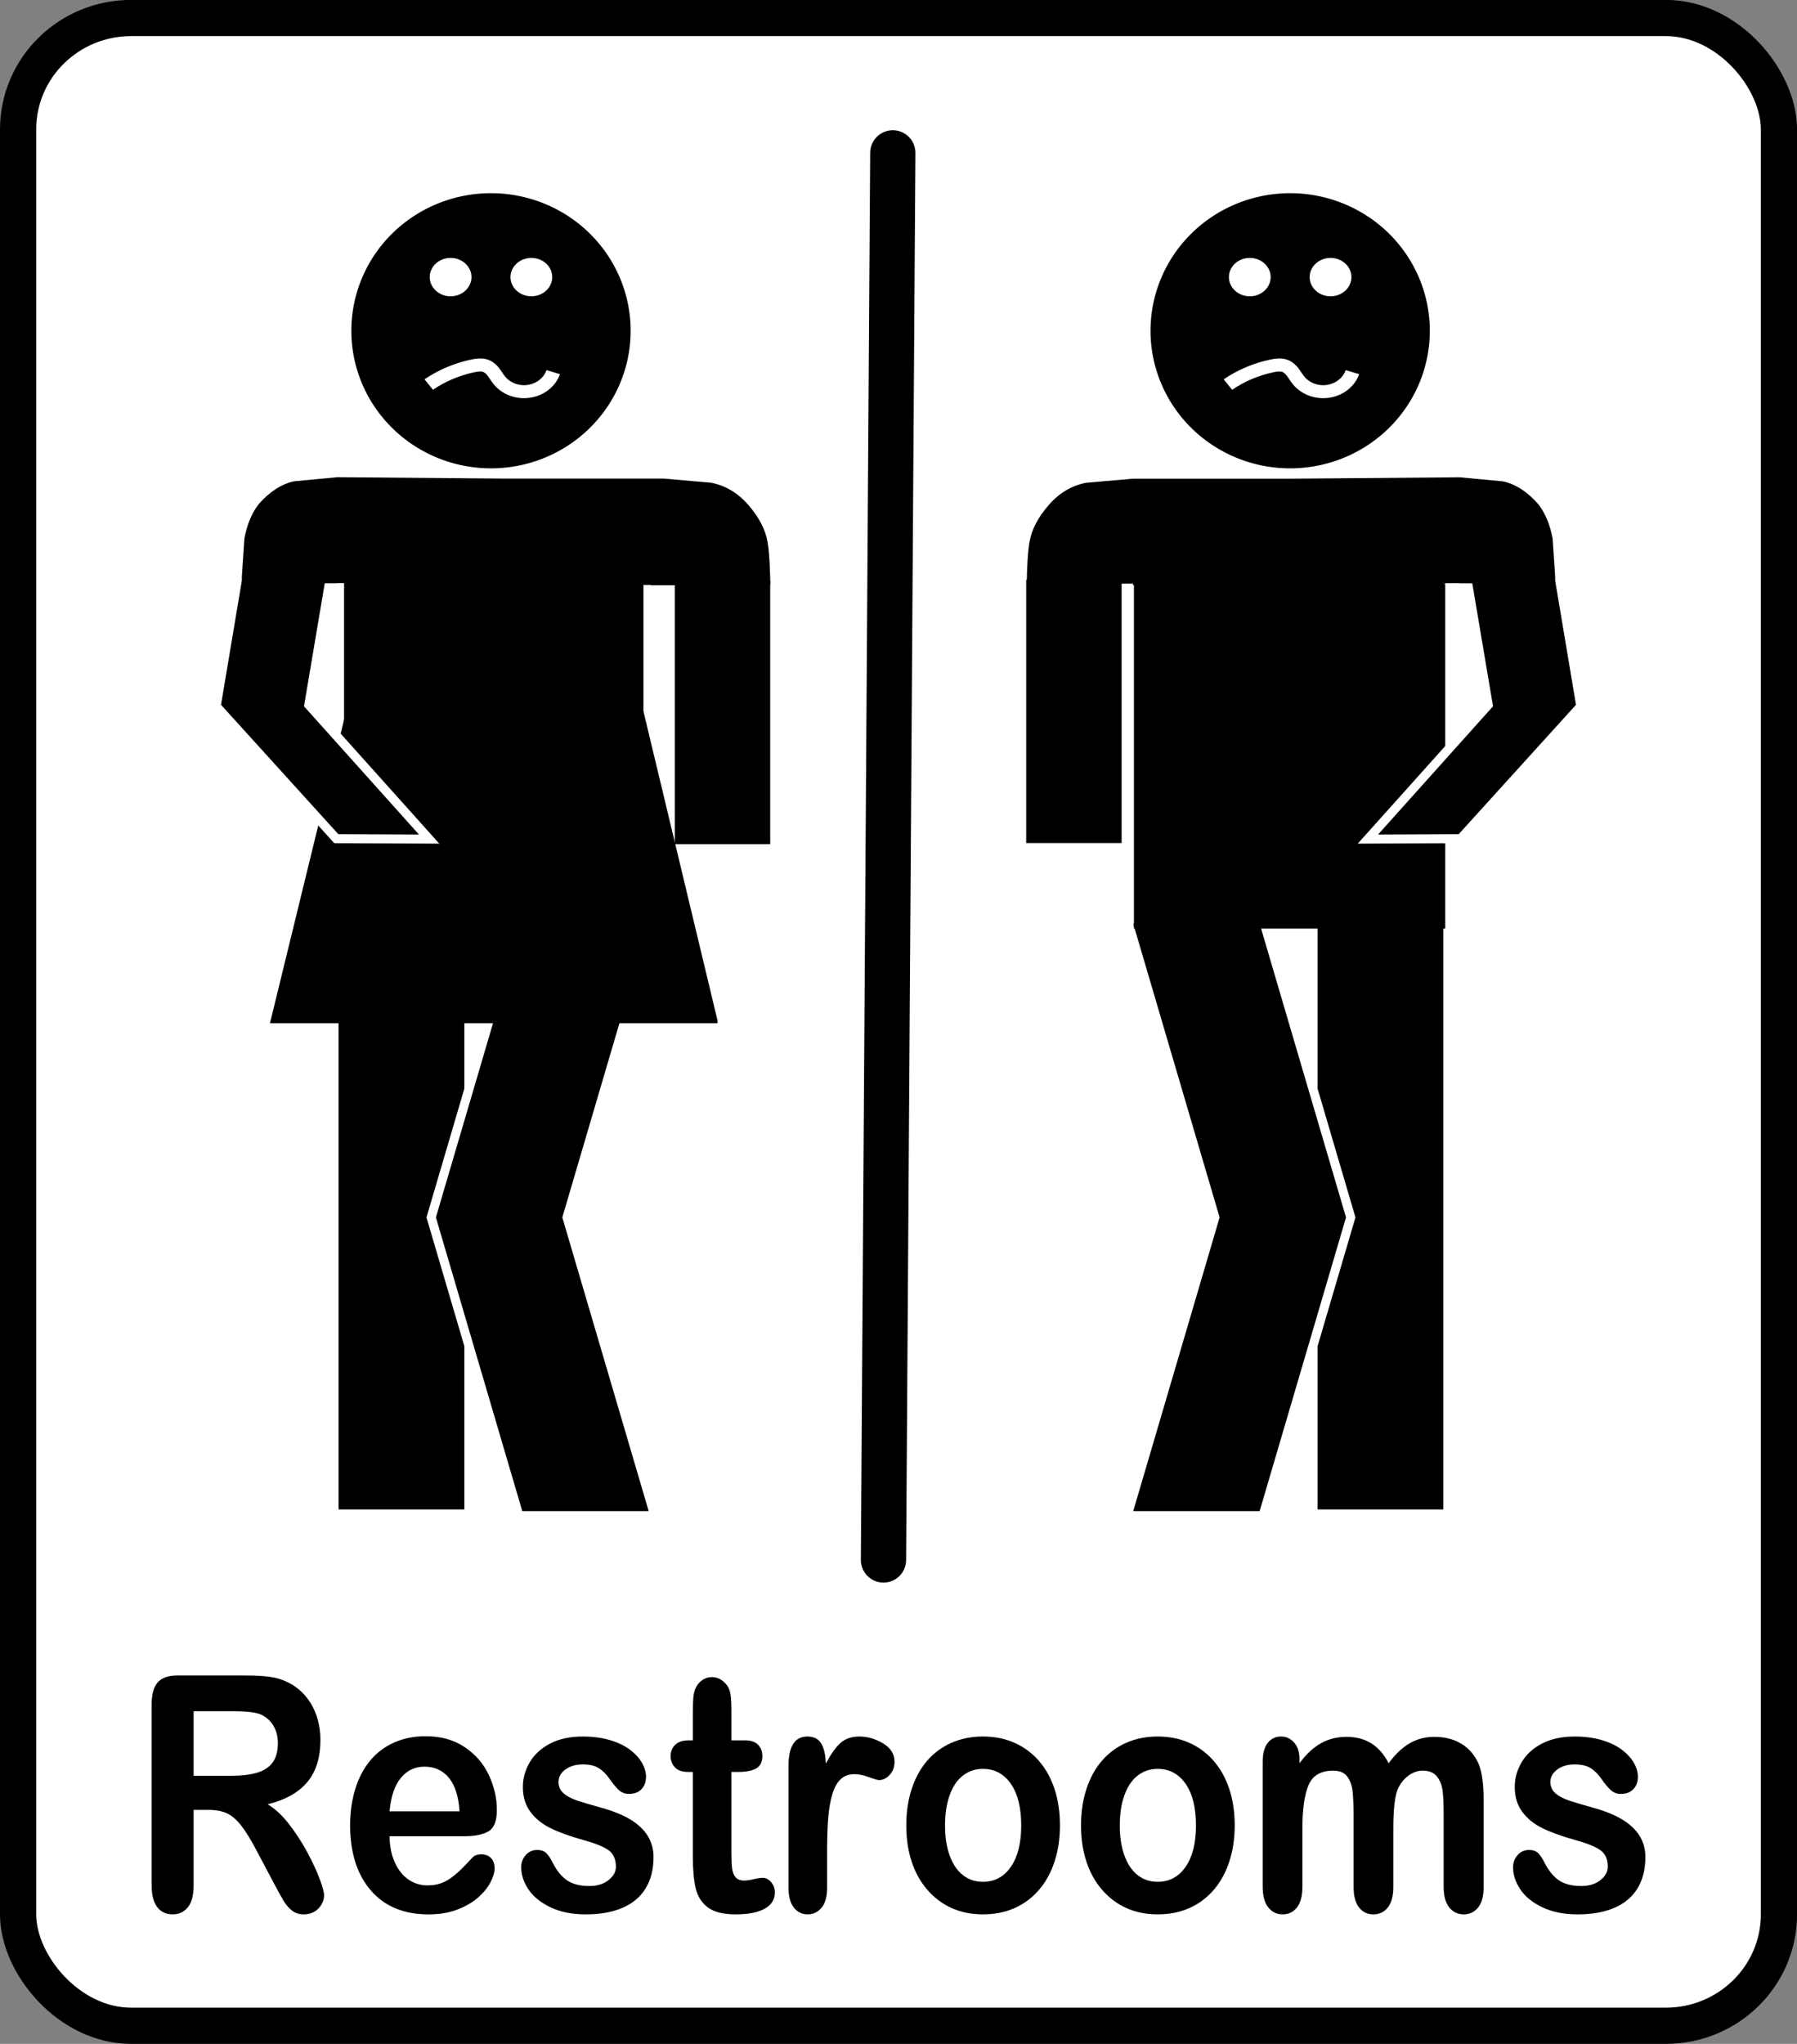
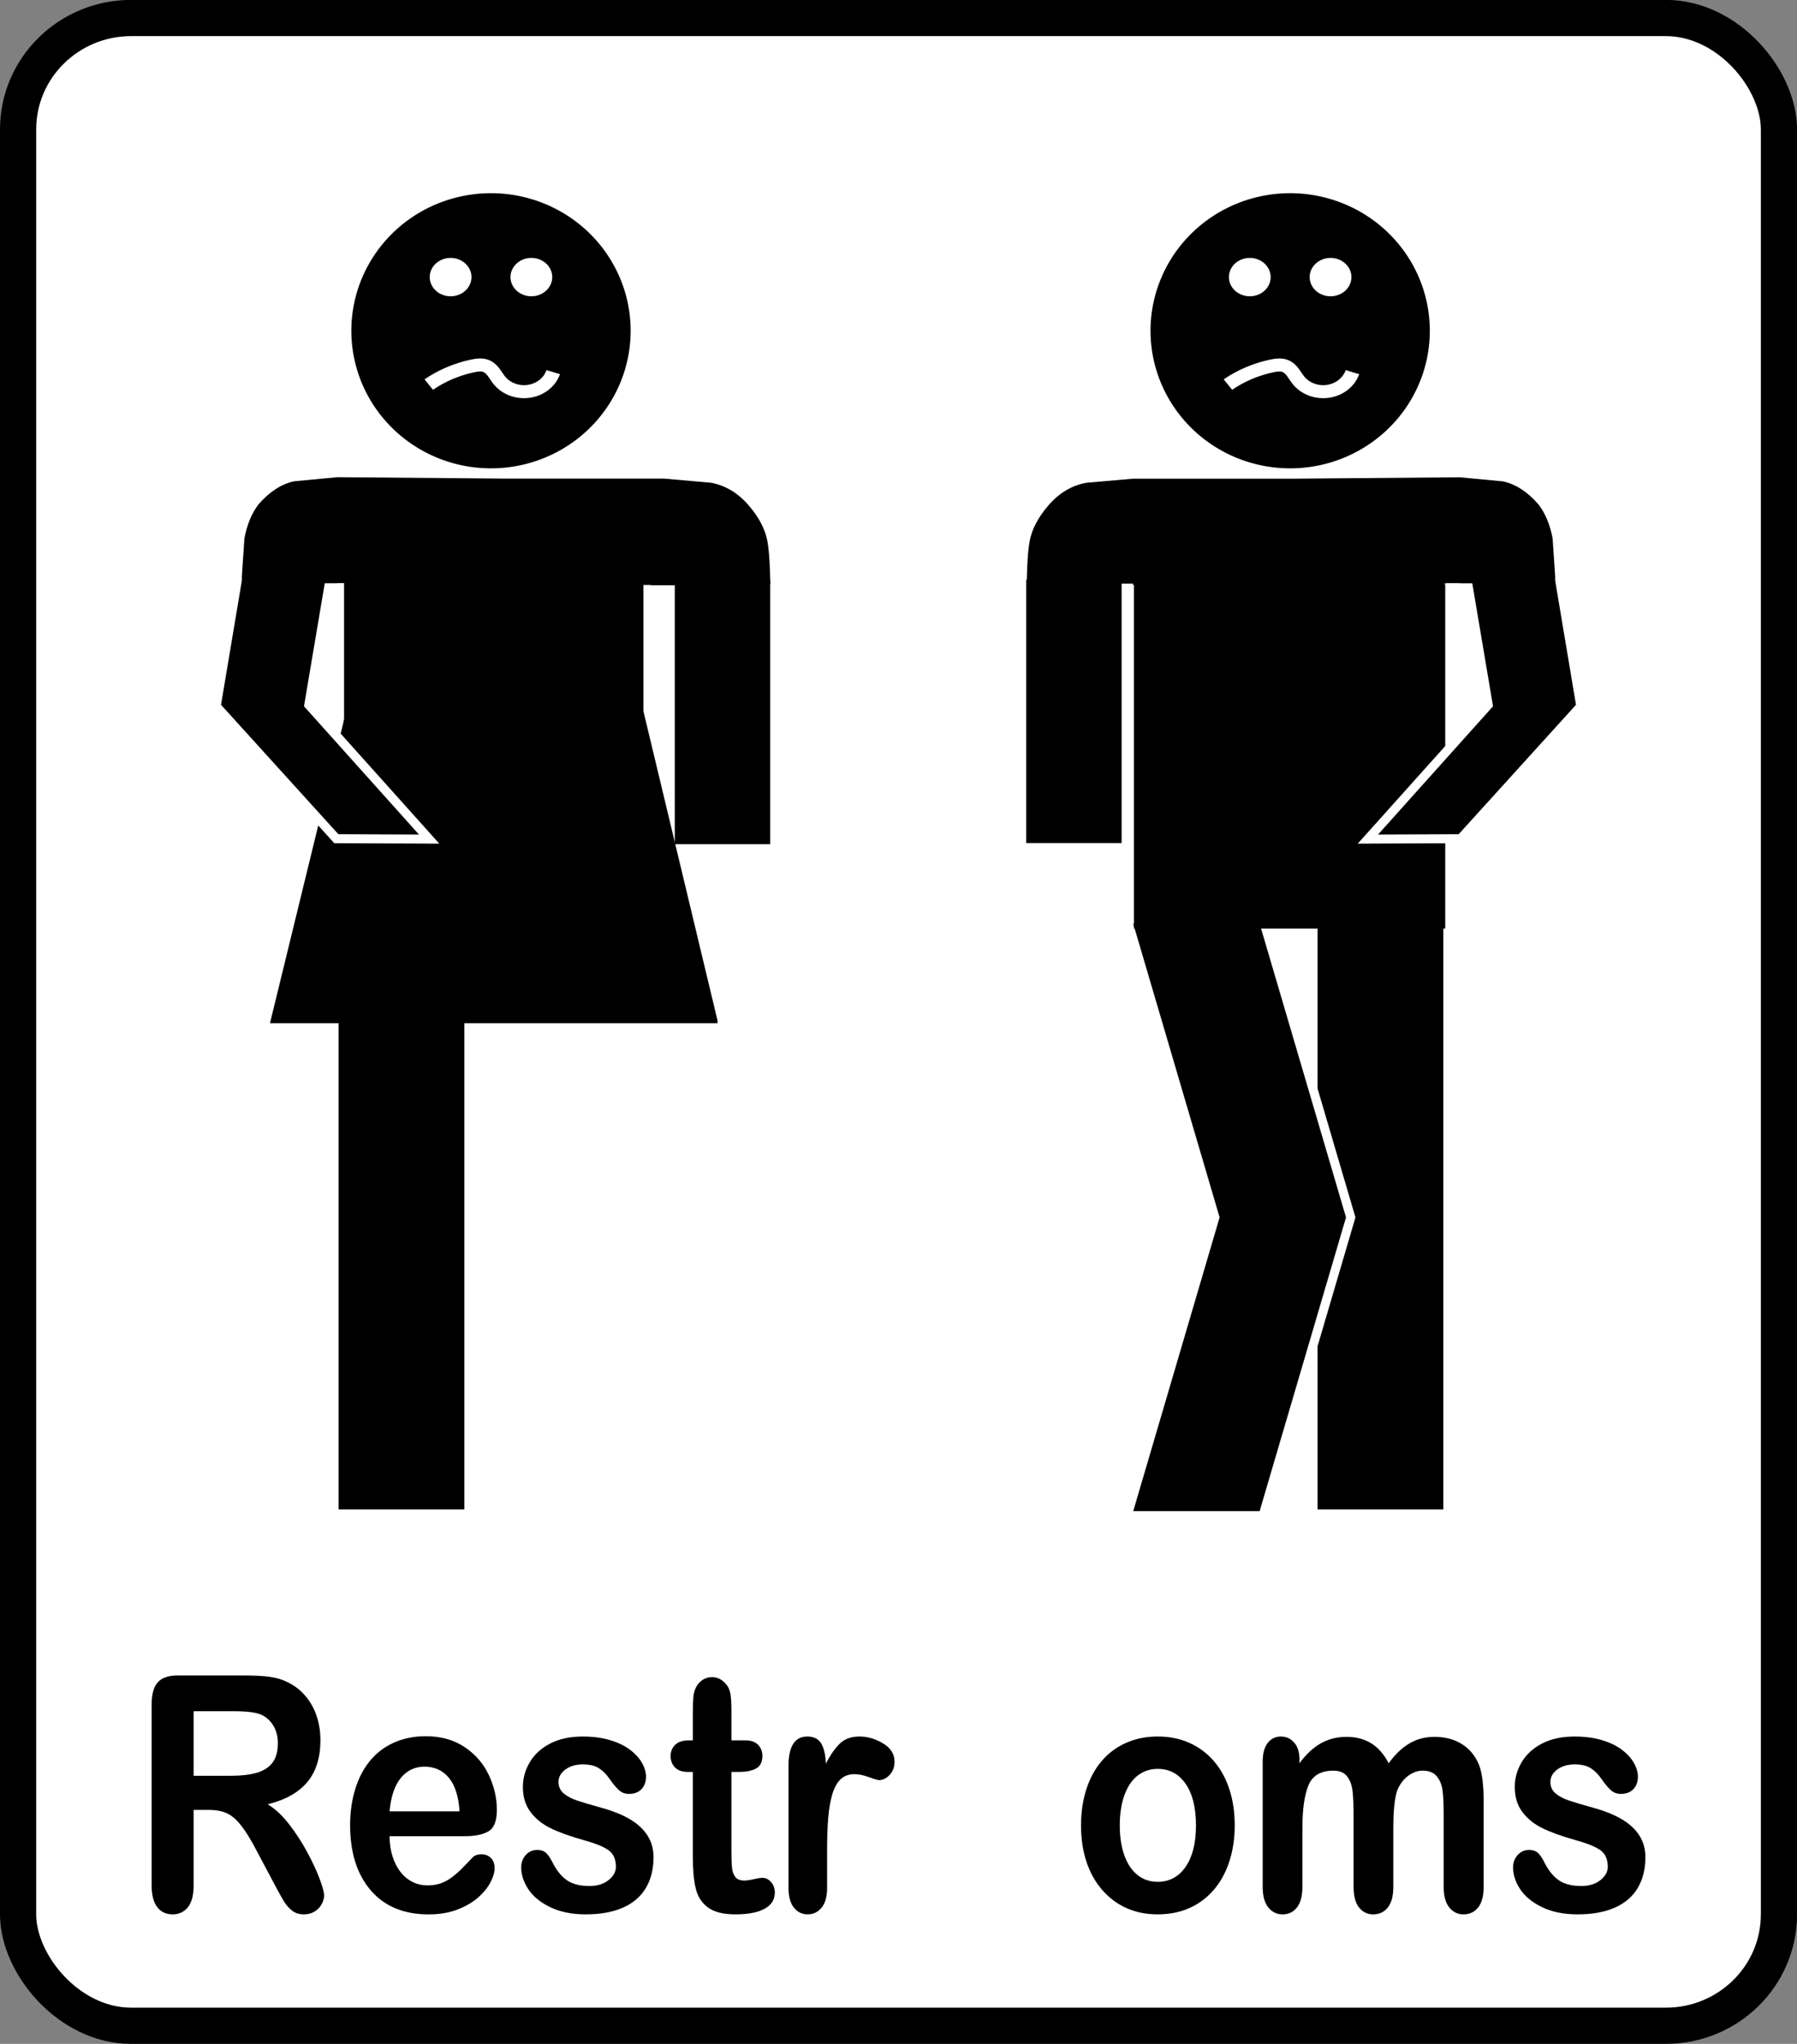
<svg xmlns="http://www.w3.org/2000/svg" xmlns:ns1="http://www.inkscape.org/namespaces/inkscape" id="svg4443" viewBox="0 0 397.22 451.69" version="1.1" ns1:version="0.91 r13725">
  <rect x="0" y="0" width="397.22" height="451.69" fill="#808080" stroke="none" />
  <title id="title3030">Restrooms</title>
  <g id="layer1" transform="translate(-173.44 -300.35)">
    <rect id="rect3632" style="stroke:#000000;stroke-width:8;fill:#ffffff" rx="25" ry="24.618" height="443.71" width="389.23" y="304.33" x="177.44" />
    <g id="g3149" transform="translate(-0)">
      <g id="g3455" transform="translate(134.21 -296.31)">
        <path id="path3080-4" style="fill:#000000" d="m330.47 798.42v131.82h27.802v-131.82h-27.802z" />
        <path id="path3375" style="stroke:#ffffff;stroke-width:2;fill:#000000" d="m288.39 799.79 19.387 65.912-19.387 65.912h30.028l19.387-65.912-19.387-65.912z" />
        <path id="path3448" style="fill:#000000" d="m287.16 724.79h-21.094v58.188h21.094v-56.719-1.469z" />
        <path id="path3453" style="fill:#000000" d="m289.88 725.75v76.125h68.812v-76.125h-68.812z" />
        <path id="path3443" style="stroke:#ffffff;stroke-width:2;fill:#000000" d="m383.86 724.09 4.804 28.644-26.548 29.274-10.258 0.044-10.258 0.044 26.593-29.659-4.82-28.556 10.244 0.105z" />
        <path id="path3078-7" style="fill:#000000" d="m289.68 725.95h68.812v-0.312h0.312v-0.094h3.094v0.031h21.094v-0.031-1.5l-0.562-8.375c-0.56-3.003-1.59-5.504-3.094-7.5-2.436-2.801-5.068-4.521-7.875-5.125l-9.562-0.906-37.344 0.312h-32.906-1.969l-10.375 0.906c-3.184 0.604-5.94 2.24-8.281 4.938-2.341 2.698-3.75 5.393-4.219 8.094-0.401 2.309-0.564 5.674-0.625 9.375h20.562v-0.125h2.938v0.312z" />
        <g id="g3030" transform="matrix(.54 0 0 .496 122.47 511.6)">
          <path id="path3761" style="fill-rule:evenodd;fill:#000000" d="m431.14 318.87a57.164 61.297 0 1 1 -114.33 0 57.164 61.297 0 1 1 114.33 0z" />
          <g id="g3026" transform="translate(-0 -6)">
            <path id="path3777" style="fill-rule:evenodd;stroke:#ffffff;stroke-width:1.933;fill:#ffffff" d="m133.61 424.93a7.576 7.576 0 1 1 -15.152 0 7.576 7.576 0 1 1 15.152 0z" transform="translate(231.41 -123.97)" />
            <path id="path3779" style="fill-rule:evenodd;stroke:#ffffff;stroke-width:1.933;fill:#ffffff" d="m133.61 424.93a7.576 7.576 0 1 1 -15.152 0 7.576 7.576 0 1 1 15.152 0z" transform="translate(264.47 -123.97)" />
          </g>
          <path id="path3805" style="stroke:#ffffff;stroke-width:5.799;fill:none" d="m348.5 342.84c5.312-3.959 11.452-6.802 17.907-8.292 0.91-0.21 1.831-0.394 2.764-0.433 0.933-0.039 1.884 0.072 2.746 0.433 1.324 0.555 2.344 1.658 3.163 2.838 0.819 1.179 1.482 2.465 2.346 3.612 1.379 1.828 3.265 3.268 5.392 4.117 2.127 0.848 4.487 1.101 6.745 0.724 2.258-0.378 4.408-1.385 6.143-2.879s3.051-3.47 3.759-5.647" />
        </g>
      </g>
      <g id="g3614" transform="translate(-41.975 270.25)">
        <g id="g3610" transform="translate(-3.337)">
          <path id="path3528" style="fill:#000000" d="m321.4 231.86v131.82h-27.802v-131.82h27.802z" />
-           <path id="path3530" style="stroke:#ffffff;stroke-width:2;fill:#000000" d="m363.48 233.23-19.387 65.912 19.387 65.912h-30.028l-19.387-65.912 19.387-65.912z" />
        </g>
        <g id="g3602">
          <path id="path3532" style="fill:#000000" d="m364.57 158.48h21.094v58.188h-21.094v-56.719-1.469z" />
          <g id="g3595" transform="matrix(1.037 0 0 .962 -210.53 -107.8)">
            <path id="path3534" style="fill:#000000" d="m484.09 270.19v59.125h63.812v-59.125h-63.812z" />
            <path id="path3556" style="fill-rule:evenodd;fill:#000000" d="m492.33 272.3h47.338l1.226 2.915 22.81 102.62v0.583h-95.411l24.037-106.12z" />
          </g>
          <path id="path3536" style="stroke:#ffffff;stroke-width:2;fill:#000000" d="m268.01 157.53-4.804 28.644 26.548 29.274 10.258 0.044 10.258 0.044-26.593-29.659 4.82-28.556-10.244 0.105z" />
          <path id="path3538" style="fill:#000000" d="m289.97 135.56-9.562 0.906c-2.807 0.604-5.439 2.324-7.875 5.125-1.503 1.996-2.533 4.497-3.094 7.5l-0.562 8.375v1.5 0.031h21.094v-0.031h3.094v0.094h0.312v0.312h65.906v0.062h7.062v-0.25h19.344c-0.061-3.701-0.224-7.066-0.625-9.375-0.469-2.701-1.878-5.396-4.219-8.094-2.341-2.698-5.097-4.333-8.281-4.938l-10.375-0.906h-1.969-32.906l-37.344-0.312z" />
        </g>
        <g id="g3540" transform="matrix(.54 0 0 .496 122 -54.961)">
          <path id="path3542" style="fill-rule:evenodd;fill:#000000" d="m431.14 318.87a57.164 61.297 0 1 1 -114.33 0 57.164 61.297 0 1 1 114.33 0z" />
          <g id="g3544" transform="translate(-0 -6)">
            <path id="path3546" style="fill-rule:evenodd;stroke:#ffffff;stroke-width:1.933;fill:#ffffff" d="m133.61 424.93a7.576 7.576 0 1 1 -15.152 0 7.576 7.576 0 1 1 15.152 0z" transform="translate(231.41 -123.97)" />
            <path id="path3548" style="fill-rule:evenodd;stroke:#ffffff;stroke-width:1.933;fill:#ffffff" d="m133.61 424.93a7.576 7.576 0 1 1 -15.152 0 7.576 7.576 0 1 1 15.152 0z" transform="translate(264.47 -123.97)" />
          </g>
          <path id="path3550" style="stroke:#ffffff;stroke-width:5.799;fill:none" d="m348.5 342.84c5.312-3.959 11.452-6.802 17.907-8.292 0.91-0.21 1.831-0.394 2.764-0.433 0.933-0.039 1.884 0.072 2.746 0.433 1.324 0.555 2.344 1.658 3.163 2.838 0.819 1.179 1.482 2.465 2.346 3.612 1.379 1.828 3.265 3.268 5.392 4.117 2.127 0.848 4.487 1.101 6.745 0.724 2.258-0.378 4.408-1.385 6.143-2.879s3.051-3.47 3.759-5.647" />
        </g>
      </g>
-       <path id="path4416" style="stroke-linejoin:round;stroke:#000000;stroke-linecap:round;stroke-width:10;fill:none" d="m370.79 334.13-2.06 310.97" />
    </g>
    <g id="text4420" style="fill:#000000" transform="matrix(1 0 0 1.133 -40.992 220.87)">
      <path id="path4425" d="m260.48 423.18h-3.25v14.719c-0 1.938-0.427 3.365-1.281 4.281-0.854 0.917-1.969 1.375-3.344 1.375-1.479 0-2.625-0.479-3.438-1.438-0.813-0.958-1.219-2.365-1.219-4.219v-35.25c-0-2 0.448-3.448 1.344-4.344 0.896-0.896 2.344-1.344 4.344-1.344h15.094c2.083 0 3.865 0.089 5.344 0.266 1.479 0.177 2.812 0.537 4 1.078 1.438 0.604 2.708 1.469 3.812 2.594 1.104 1.125 1.943 2.432 2.516 3.922 0.573 1.49 0.859 3.068 0.859 4.734-0 3.417-0.964 6.146-2.891 8.188-1.927 2.042-4.849 3.49-8.766 4.344 1.646 0.875 3.219 2.167 4.719 3.875 1.5 1.708 2.838 3.526 4.016 5.453 1.177 1.927 2.094 3.667 2.75 5.219 0.656 1.552 0.984 2.62 0.984 3.203-0 0.604-0.193 1.203-0.578 1.797-0.385 0.594-0.911 1.062-1.578 1.406-0.667 0.344-1.438 0.516-2.312 0.516-1.042 0-1.917-0.245-2.625-0.734-0.708-0.49-1.318-1.109-1.828-1.859-0.51-0.75-1.203-1.854-2.078-3.312l-3.719-6.188c-1.333-2.271-2.526-4-3.578-5.188-1.052-1.188-2.12-2-3.203-2.438-1.083-0.437-2.448-0.656-4.094-0.656zm5.312-19.25h-8.562v12.594h8.312c2.229 0 4.104-0.193 5.625-0.578 1.521-0.385 2.682-1.042 3.484-1.969 0.802-0.927 1.203-2.203 1.203-3.828-0-1.271-0.323-2.391-0.969-3.359-0.646-0.969-1.542-1.693-2.688-2.172-1.083-0.458-3.219-0.687-6.406-0.688z" />
      <path id="path4427" d="m317.23 428.31h-16.688c0.021 1.938 0.411 3.646 1.172 5.125 0.76 1.479 1.771 2.594 3.031 3.344s2.651 1.125 4.172 1.125c1.021 0 1.953-0.12 2.797-0.359 0.844-0.24 1.661-0.615 2.453-1.125 0.792-0.51 1.521-1.057 2.188-1.641 0.667-0.583 1.531-1.375 2.594-2.375 0.437-0.375 1.062-0.562 1.875-0.562 0.875 0 1.583 0.24 2.125 0.719 0.542 0.479 0.812 1.156 0.812 2.031-0 0.771-0.302 1.672-0.906 2.703-0.604 1.031-1.516 2.021-2.734 2.969-1.219 0.948-2.75 1.734-4.594 2.359s-3.964 0.938-6.359 0.938c-5.479 0-9.74-1.562-12.781-4.688-3.042-3.125-4.562-7.365-4.562-12.719-0-2.521 0.375-4.859 1.125-7.016 0.75-2.156 1.844-4.005 3.281-5.547 1.438-1.542 3.208-2.724 5.312-3.547 2.104-0.823 4.438-1.234 7-1.234 3.333 0 6.193 0.703 8.578 2.109 2.385 1.406 4.172 3.224 5.359 5.453 1.188 2.229 1.781 4.5 1.781 6.812-0 2.146-0.615 3.537-1.844 4.172-1.229 0.635-2.958 0.953-5.188 0.953zm-16.688-4.844h15.469c-0.208-2.917-0.995-5.099-2.359-6.547-1.365-1.448-3.162-2.172-5.391-2.172-2.125 0-3.87 0.734-5.234 2.203-1.365 1.469-2.193 3.641-2.484 6.516z" />
      <path id="path4429" d="m358.89 432.4c-0 2.354-0.573 4.37-1.719 6.047-1.146 1.677-2.839 2.948-5.078 3.812-2.24 0.865-4.964 1.297-8.172 1.297-3.062 0-5.688-0.469-7.875-1.406-2.188-0.938-3.802-2.109-4.844-3.516s-1.562-2.818-1.562-4.234c-0-0.937 0.333-1.74 1-2.406 0.667-0.667 1.51-1 2.531-1 0.896 0 1.583 0.219 2.062 0.656 0.479 0.438 0.937 1.052 1.375 1.844 0.875 1.521 1.922 2.656 3.141 3.406 1.219 0.75 2.88 1.125 4.984 1.125 1.708 0 3.109-0.38 4.203-1.141 1.094-0.76 1.641-1.63 1.641-2.609-0-1.5-0.568-2.594-1.703-3.281-1.135-0.687-3.005-1.344-5.609-1.969-2.938-0.729-5.328-1.495-7.172-2.297-1.844-0.802-3.318-1.859-4.422-3.172s-1.656-2.927-1.656-4.844c-0-1.708 0.51-3.323 1.531-4.844 1.021-1.521 2.526-2.734 4.516-3.641 1.99-0.906 4.391-1.359 7.203-1.359 2.208 0 4.193 0.229 5.953 0.688 1.76 0.458 3.229 1.073 4.406 1.844 1.177 0.771 2.073 1.625 2.688 2.562 0.615 0.938 0.922 1.854 0.922 2.75-0 0.979-0.328 1.781-0.984 2.406-0.656 0.625-1.589 0.938-2.797 0.938-0.875 0-1.62-0.25-2.234-0.75-0.615-0.5-1.318-1.25-2.109-2.25-0.646-0.833-1.406-1.5-2.281-2-0.875-0.5-2.062-0.75-3.562-0.75-1.542 0-2.823 0.328-3.844 0.984-1.021 0.656-1.531 1.474-1.531 2.453-0 0.896 0.375 1.63 1.125 2.203 0.75 0.573 1.76 1.047 3.031 1.422 1.271 0.375 3.021 0.833 5.25 1.375 2.646 0.646 4.807 1.417 6.484 2.312 1.677 0.896 2.948 1.953 3.812 3.172 0.865 1.219 1.297 2.609 1.297 4.172z" />
      <path id="path4431" d="m366.64 409.62h0.938v-5.125c-0-1.375 0.036-2.453 0.109-3.234 0.073-0.781 0.276-1.453 0.609-2.016 0.333-0.583 0.812-1.057 1.438-1.422 0.625-0.365 1.323-0.547 2.094-0.547 1.083 0 2.062 0.406 2.938 1.219 0.583 0.542 0.953 1.203 1.109 1.984 0.156 0.781 0.234 1.891 0.234 3.328v5.812h3.125c1.208 0 2.13 0.286 2.766 0.859 0.635 0.573 0.953 1.307 0.953 2.203-0 1.146-0.453 1.948-1.359 2.406-0.906 0.458-2.203 0.688-3.891 0.688h-1.594v15.688c-0 1.333 0.047 2.359 0.141 3.078 0.094 0.719 0.344 1.302 0.75 1.75 0.406 0.448 1.068 0.672 1.984 0.672 0.5 0 1.177-0.088 2.031-0.266 0.854-0.177 1.521-0.266 2-0.266 0.687 0 1.307 0.276 1.859 0.828 0.552 0.552 0.828 1.234 0.828 2.047-0 1.375-0.75 2.427-2.25 3.156-1.5 0.729-3.656 1.094-6.469 1.094-2.667 0-4.688-0.448-6.062-1.344-1.375-0.896-2.276-2.135-2.703-3.719-0.427-1.583-0.641-3.698-0.641-6.344v-16.375h-1.125c-1.229 0-2.167-0.292-2.812-0.875-0.646-0.583-0.969-1.323-0.969-2.219-0-0.896 0.339-1.63 1.016-2.203 0.677-0.573 1.661-0.859 2.953-0.859z" />
      <path id="path4433" d="m397.26 431.24v7.125c-0 1.729-0.406 3.026-1.219 3.891-0.813 0.865-1.844 1.297-3.094 1.297-1.229 0-2.24-0.438-3.031-1.312-0.792-0.875-1.188-2.167-1.188-3.875v-23.75c-0-3.833 1.385-5.75 4.156-5.75 1.417 0 2.438 0.448 3.062 1.344 0.625 0.896 0.969 2.219 1.031 3.969 1.021-1.75 2.068-3.073 3.141-3.969 1.073-0.896 2.505-1.344 4.297-1.344 1.792 0 3.531 0.448 5.219 1.344 1.688 0.896 2.531 2.083 2.531 3.562-0 1.042-0.359 1.901-1.078 2.578-0.719 0.677-1.495 1.016-2.328 1.016-0.313 0-1.068-0.193-2.266-0.578-1.198-0.385-2.255-0.578-3.172-0.578-1.25 0-2.271 0.328-3.062 0.984-0.792 0.656-1.406 1.63-1.844 2.922-0.438 1.292-0.74 2.828-0.906 4.609-0.167 1.781-0.25 3.953-0.25 6.516z" />
-       <path id="path4435" d="m448.73 426.21c-0 2.542-0.396 4.885-1.188 7.031-0.792 2.146-1.938 3.99-3.438 5.531-1.5 1.542-3.292 2.724-5.375 3.547-2.083 0.823-4.427 1.234-7.031 1.234-2.583 0-4.906-0.417-6.969-1.25s-3.849-2.026-5.359-3.578-2.656-3.385-3.438-5.5c-0.781-2.115-1.172-4.453-1.172-7.016-0-2.583 0.396-4.948 1.188-7.094 0.792-2.146 1.927-3.979 3.406-5.5 1.479-1.521 3.271-2.693 5.375-3.516 2.104-0.823 4.427-1.234 6.969-1.234 2.583 0 4.927 0.417 7.031 1.25 2.104 0.833 3.906 2.021 5.406 3.562 1.5 1.542 2.641 3.375 3.422 5.5 0.781 2.125 1.172 4.469 1.172 7.031zm-8.562 0c-0-3.479-0.766-6.188-2.297-8.125-1.531-1.938-3.589-2.906-6.172-2.906-1.667 0-3.135 0.432-4.406 1.297-1.271 0.865-2.25 2.141-2.938 3.828-0.688 1.688-1.031 3.656-1.031 5.906-0 2.229 0.339 4.177 1.016 5.844s1.646 2.943 2.906 3.828c1.26 0.885 2.745 1.328 4.453 1.328 2.583 0 4.641-0.974 6.172-2.922 1.531-1.948 2.297-4.641 2.297-8.078z" />
      <path id="path4437" d="m487.36 426.21c-0 2.542-0.396 4.885-1.188 7.031-0.792 2.146-1.938 3.99-3.438 5.531-1.5 1.542-3.292 2.724-5.375 3.547-2.083 0.823-4.427 1.234-7.031 1.234-2.583 0-4.906-0.417-6.969-1.25s-3.849-2.026-5.359-3.578-2.656-3.385-3.438-5.5c-0.781-2.115-1.172-4.453-1.172-7.016-0-2.583 0.396-4.948 1.188-7.094 0.792-2.146 1.927-3.979 3.406-5.5 1.479-1.521 3.271-2.693 5.375-3.516 2.104-0.823 4.427-1.234 6.969-1.234 2.583 0 4.927 0.417 7.031 1.25 2.104 0.833 3.906 2.021 5.406 3.562 1.5 1.542 2.641 3.375 3.422 5.5 0.781 2.125 1.172 4.469 1.172 7.031zm-8.562 0c-0-3.479-0.766-6.188-2.297-8.125-1.531-1.938-3.589-2.906-6.172-2.906-1.667 0-3.135 0.432-4.406 1.297-1.271 0.865-2.25 2.141-2.938 3.828-0.688 1.688-1.031 3.656-1.031 5.906-0 2.229 0.339 4.177 1.016 5.844s1.646 2.943 2.906 3.828c1.26 0.885 2.745 1.328 4.453 1.328 2.583 0 4.641-0.974 6.172-2.922 1.531-1.948 2.297-4.641 2.297-8.078z" />
      <path id="path4439" d="m522.42 426.84v11.344c-0 1.792-0.406 3.135-1.219 4.031-0.813 0.896-1.885 1.344-3.219 1.344-1.292 0-2.339-0.448-3.141-1.344-0.802-0.896-1.203-2.24-1.203-4.031v-13.594c-0-2.146-0.073-3.812-0.219-5-0.146-1.188-0.542-2.161-1.188-2.922-0.646-0.76-1.667-1.141-3.062-1.141-2.792 0-4.63 0.958-5.516 2.875-0.885 1.917-1.328 4.667-1.328 8.25v11.531c-0 1.771-0.401 3.109-1.203 4.016-0.802 0.906-1.859 1.359-3.172 1.359-1.292 0-2.349-0.453-3.172-1.359-0.823-0.906-1.234-2.245-1.234-4.016v-24.406c-0-1.604 0.37-2.823 1.109-3.656 0.74-0.833 1.714-1.25 2.922-1.25 1.167 0 2.141 0.391 2.922 1.172 0.781 0.781 1.172 1.859 1.172 3.234v0.812c1.479-1.771 3.062-3.073 4.75-3.906s3.562-1.25 5.625-1.25c2.146 0 3.99 0.427 5.531 1.281 1.542 0.854 2.812 2.146 3.812 3.875 1.438-1.75 2.979-3.047 4.625-3.891 1.646-0.844 3.469-1.266 5.469-1.266 2.333 0 4.344 0.458 6.031 1.375 1.687 0.917 2.948 2.229 3.781 3.938 0.729 1.542 1.094 3.969 1.094 7.281v16.656c-0 1.792-0.406 3.135-1.219 4.031-0.813 0.896-1.885 1.344-3.219 1.344-1.292 0-2.349-0.453-3.172-1.359-0.823-0.906-1.234-2.245-1.234-4.016v-14.344c-0-1.833-0.078-3.302-0.234-4.406-0.156-1.104-0.578-2.031-1.266-2.781-0.688-0.75-1.729-1.125-3.125-1.125-1.125 0-2.193 0.333-3.203 1-1.01 0.667-1.797 1.562-2.359 2.688-0.625 1.438-0.938 3.979-0.938 7.625z" />
      <path id="path4441" d="m578.14 432.4c-0 2.354-0.573 4.37-1.719 6.047-1.146 1.677-2.839 2.948-5.078 3.812-2.24 0.865-4.964 1.297-8.172 1.297-3.062 0-5.688-0.469-7.875-1.406-2.188-0.938-3.802-2.109-4.844-3.516s-1.562-2.818-1.562-4.234c-0-0.937 0.333-1.74 1-2.406 0.667-0.667 1.51-1 2.531-1 0.896 0 1.583 0.219 2.062 0.656 0.479 0.438 0.937 1.052 1.375 1.844 0.875 1.521 1.922 2.656 3.141 3.406 1.219 0.75 2.88 1.125 4.984 1.125 1.708 0 3.109-0.38 4.203-1.141 1.094-0.76 1.641-1.63 1.641-2.609-0-1.5-0.568-2.594-1.703-3.281-1.135-0.687-3.005-1.344-5.609-1.969-2.938-0.729-5.328-1.495-7.172-2.297-1.844-0.802-3.318-1.859-4.422-3.172s-1.656-2.927-1.656-4.844c-0-1.708 0.51-3.323 1.531-4.844 1.021-1.521 2.526-2.734 4.516-3.641 1.99-0.906 4.391-1.359 7.203-1.359 2.208 0 4.193 0.229 5.953 0.688 1.76 0.458 3.229 1.073 4.406 1.844 1.177 0.771 2.073 1.625 2.688 2.562 0.615 0.938 0.922 1.854 0.922 2.75-0 0.979-0.328 1.781-0.984 2.406-0.656 0.625-1.589 0.938-2.797 0.938-0.875 0-1.62-0.25-2.234-0.75-0.615-0.5-1.318-1.25-2.109-2.25-0.646-0.833-1.406-1.5-2.281-2-0.875-0.5-2.062-0.75-3.562-0.75-1.542 0-2.823 0.328-3.844 0.984-1.021 0.656-1.531 1.474-1.531 2.453-0 0.896 0.375 1.63 1.125 2.203 0.75 0.573 1.76 1.047 3.031 1.422 1.271 0.375 3.021 0.833 5.25 1.375 2.646 0.646 4.807 1.417 6.484 2.312 1.677 0.896 2.948 1.953 3.812 3.172 0.865 1.219 1.297 2.609 1.297 4.172z" />
    </g>
  </g>
</svg>